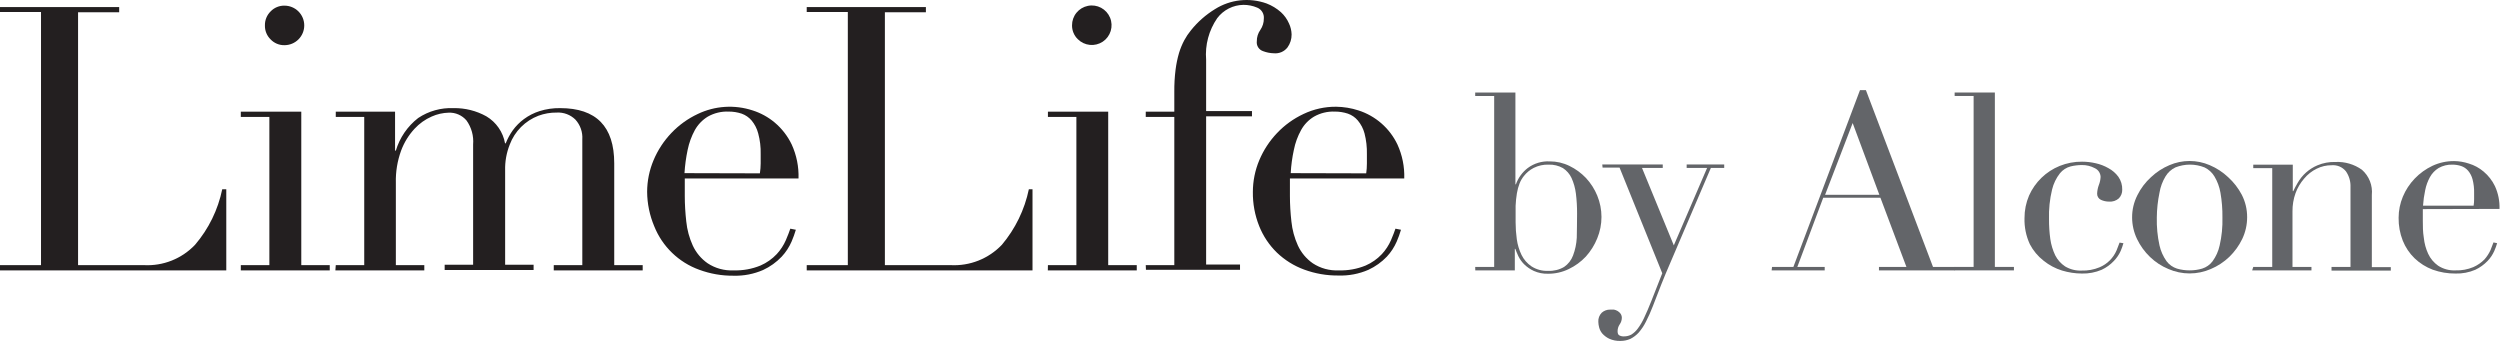
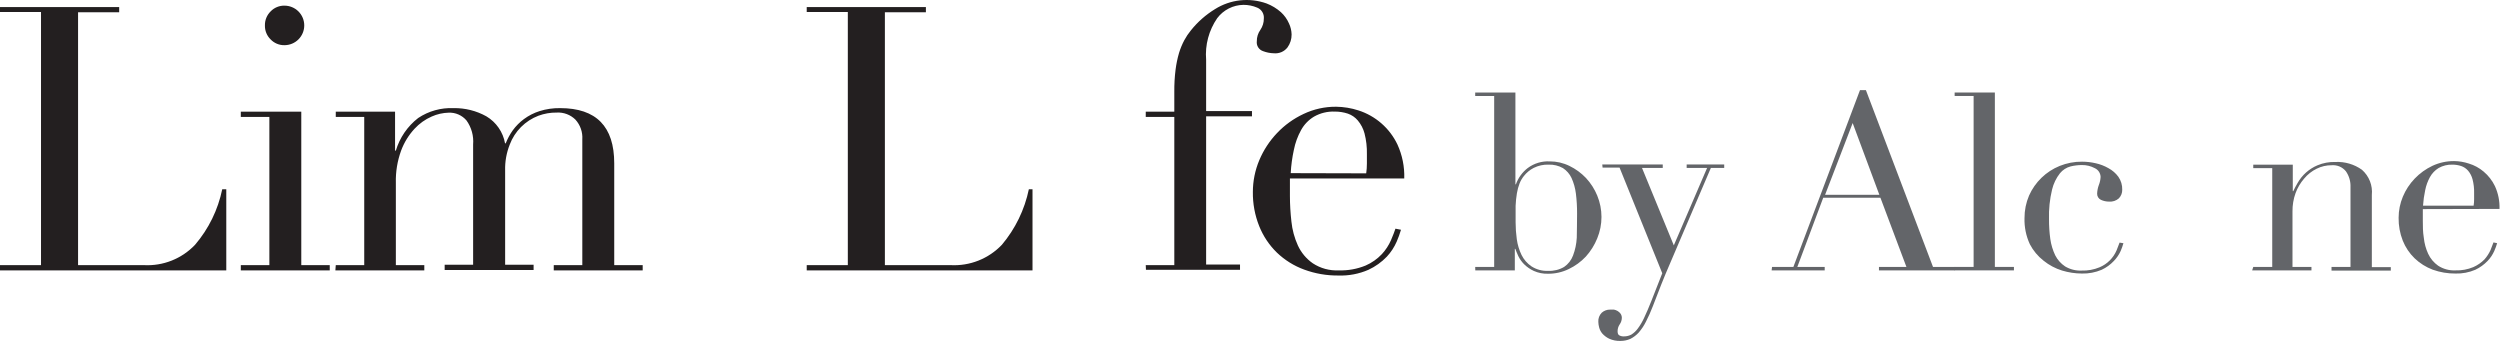
<svg xmlns="http://www.w3.org/2000/svg" viewBox="0 0 253 35" fill="none">
  <path d="M0 26.832H4.15V1.212H0V0.712H12.06V1.242H7.9V26.832H14.57C15.529 26.882 16.488 26.724 17.381 26.369C18.273 26.013 19.078 25.468 19.74 24.772C21.117 23.161 22.063 21.227 22.49 19.152H22.9V27.362H0V26.832Z" fill="#231F20" />
  <path d="M24.37 26.832H27.26V11.832H24.37V11.302H30.49V26.832H33.37V27.362H24.37V26.832ZM26.81 2.562C26.805 2.3 26.854 2.039 26.954 1.797C27.054 1.554 27.202 1.335 27.39 1.152C27.57 0.963 27.788 0.814 28.029 0.715C28.27 0.615 28.529 0.566 28.79 0.572C29.32 0.572 29.829 0.783 30.204 1.158C30.579 1.533 30.79 2.041 30.79 2.572C30.79 3.102 30.579 3.611 30.204 3.986C29.829 4.361 29.32 4.572 28.79 4.572C28.529 4.578 28.27 4.529 28.029 4.429C27.788 4.329 27.57 4.18 27.39 3.992C27.199 3.807 27.049 3.584 26.949 3.338C26.849 3.092 26.802 2.827 26.81 2.562Z" fill="#231F20" />
  <path d="M33.98 26.832H36.86V11.832H33.98V11.302H39.98V15.242H40.06C40.45 13.932 41.24 12.778 42.32 11.942C43.377 11.238 44.631 10.888 45.9 10.942C47.06 10.922 48.206 11.208 49.22 11.772C49.712 12.065 50.136 12.46 50.462 12.931C50.788 13.402 51.009 13.938 51.11 14.502H51.18C51.363 14.038 51.602 13.598 51.89 13.192C52.206 12.757 52.588 12.372 53.02 12.052C53.502 11.696 54.039 11.422 54.61 11.242C55.283 11.032 55.985 10.931 56.69 10.942C60.337 10.942 62.16 12.802 62.16 16.522V26.832H65.04V27.362H56.04V26.832H58.93V14.102C58.954 13.739 58.905 13.374 58.784 13.03C58.664 12.687 58.475 12.371 58.23 12.102C57.982 11.858 57.686 11.669 57.36 11.547C57.035 11.424 56.687 11.372 56.34 11.392C55.709 11.384 55.082 11.493 54.49 11.712C53.828 11.964 53.227 12.354 52.727 12.855C52.227 13.357 51.84 13.959 51.59 14.622C51.257 15.454 51.097 16.346 51.12 17.242V26.792H54V27.322H45V26.792H47.88V14.622C47.952 13.758 47.715 12.897 47.21 12.192C46.99 11.932 46.713 11.726 46.401 11.589C46.089 11.452 45.75 11.388 45.41 11.402C44.816 11.417 44.232 11.55 43.69 11.792C43.03 12.08 42.438 12.502 41.95 13.032C41.362 13.668 40.904 14.411 40.6 15.222C40.214 16.275 40.031 17.391 40.06 18.512V26.832H42.94V27.362H33.94L33.98 26.832Z" fill="#231F20" />
-   <path d="M69.3 18.062C69.3 18.322 69.3 18.572 69.3 18.832C69.3 19.092 69.3 19.422 69.3 19.832C69.302 20.694 69.353 21.555 69.45 22.412C69.535 23.256 69.758 24.08 70.11 24.852C70.442 25.571 70.96 26.189 71.61 26.642C72.391 27.157 73.316 27.409 74.25 27.362C75.178 27.391 76.101 27.224 76.96 26.872C77.583 26.601 78.144 26.206 78.61 25.712C78.993 25.296 79.304 24.82 79.53 24.302C79.73 23.832 79.88 23.442 79.98 23.142L80.54 23.252C80.421 23.657 80.277 24.054 80.11 24.442C79.866 25.005 79.528 25.522 79.11 25.972C78.574 26.536 77.936 26.994 77.23 27.322C76.285 27.734 75.26 27.932 74.23 27.902C73.05 27.914 71.877 27.71 70.77 27.302C69.742 26.932 68.804 26.349 68.018 25.59C67.232 24.832 66.616 23.916 66.21 22.902C65.744 21.797 65.499 20.611 65.49 19.412C65.493 18.313 65.714 17.225 66.14 16.212C66.568 15.193 67.178 14.262 67.94 13.462C68.705 12.657 69.614 12.002 70.62 11.532C72.352 10.704 74.336 10.575 76.16 11.172C76.975 11.43 77.733 11.844 78.39 12.392C79.119 13.004 79.709 13.764 80.12 14.622C80.613 15.7 80.849 16.877 80.81 18.062H69.3ZM76.9 17.542C76.951 17.211 76.978 16.877 76.98 16.542V15.602C76.999 14.893 76.915 14.186 76.73 13.502C76.606 13.021 76.377 12.574 76.06 12.192C75.792 11.879 75.447 11.641 75.06 11.502C74.631 11.359 74.182 11.288 73.73 11.292C72.996 11.263 72.269 11.439 71.63 11.802C71.084 12.135 70.632 12.603 70.32 13.162C69.979 13.789 69.733 14.463 69.59 15.162C69.425 15.939 69.318 16.728 69.27 17.522L76.9 17.542Z" fill="#231F20" />
  <path d="M81.64 26.832H85.8V1.212H81.64V0.712H93.7V1.242H89.55V26.832H96.21C97.171 26.882 98.131 26.724 99.025 26.369C99.92 26.013 100.726 25.468 101.39 24.772C102.752 23.154 103.69 21.223 104.12 19.152H104.49V27.362H81.64V26.832Z" fill="#231F20" />
-   <path d="M106.05 26.832H108.93V11.832H106.05V11.302H112.15V26.832H115.04V27.362H106.04L106.05 26.832ZM108.49 2.562C108.488 2.098 108.647 1.649 108.94 1.289C109.233 0.93 109.641 0.684 110.096 0.593C110.55 0.501 111.022 0.57 111.431 0.788C111.84 1.006 112.16 1.36 112.338 1.788C112.515 2.216 112.538 2.692 112.403 3.136C112.268 3.579 111.984 3.962 111.598 4.219C111.212 4.475 110.749 4.59 110.288 4.543C109.827 4.496 109.396 4.291 109.07 3.962C108.883 3.78 108.736 3.562 108.636 3.321C108.536 3.081 108.487 2.822 108.49 2.562Z" fill="#231F20" />
  <path d="M115.95 26.832H118.84V11.832H115.95V11.302H118.84V9.302C118.832 8.543 118.875 7.785 118.97 7.032C119.043 6.464 119.16 5.902 119.32 5.352C119.456 4.909 119.633 4.481 119.85 4.072C120.041 3.718 120.265 3.383 120.52 3.072C121.203 2.219 122.028 1.492 122.96 0.922C123.73 0.437 124.6 0.134 125.504 0.035C126.409 -0.063 127.324 0.045 128.18 0.352C128.712 0.556 129.203 0.854 129.63 1.232C129.981 1.554 130.26 1.945 130.45 2.382C130.611 2.727 130.7 3.101 130.71 3.482C130.717 3.951 130.573 4.41 130.3 4.792C130.14 5.001 129.929 5.166 129.688 5.271C129.446 5.375 129.182 5.417 128.92 5.392C128.54 5.384 128.164 5.309 127.81 5.172C127.607 5.102 127.435 4.965 127.322 4.782C127.209 4.6 127.162 4.384 127.19 4.172C127.185 3.76 127.311 3.357 127.55 3.022C127.78 2.686 127.902 2.289 127.9 1.882C127.922 1.649 127.869 1.416 127.748 1.216C127.627 1.017 127.446 0.861 127.23 0.772C126.79 0.585 126.317 0.49 125.84 0.492C125.323 0.498 124.814 0.623 124.353 0.858C123.892 1.092 123.491 1.428 123.18 1.842C122.335 3.071 121.939 4.555 122.06 6.042V11.242H126.7V11.772H122.06V26.772H125.49V27.302H115.97L115.95 26.832Z" fill="#231F20" />
  <path d="M130.54 18.062C130.54 18.322 130.54 18.572 130.54 18.832C130.54 19.092 130.54 19.422 130.54 19.832C130.542 20.694 130.593 21.555 130.69 22.412C130.775 23.256 130.998 24.08 131.35 24.852C131.683 25.571 132.2 26.189 132.85 26.642C133.631 27.157 134.556 27.409 135.49 27.362C136.418 27.391 137.341 27.224 138.2 26.872C138.823 26.601 139.385 26.207 139.85 25.712C140.233 25.296 140.544 24.82 140.77 24.302C140.97 23.832 141.12 23.442 141.22 23.142L141.78 23.252C141.661 23.657 141.517 24.054 141.35 24.442C141.106 25.005 140.768 25.523 140.35 25.972C139.818 26.527 139.187 26.978 138.49 27.302C137.53 27.721 136.487 27.919 135.44 27.882C134.26 27.894 133.087 27.69 131.98 27.282C130.951 26.906 130.011 26.32 129.22 25.562C128.442 24.804 127.832 23.891 127.43 22.882C126.99 21.779 126.772 20.599 126.79 19.412C126.793 18.313 127.014 17.225 127.44 16.212C127.868 15.194 128.478 14.262 129.24 13.462C130.005 12.657 130.914 12.002 131.92 11.532C132.95 11.041 134.079 10.792 135.22 10.802C135.984 10.811 136.743 10.936 137.47 11.172C138.329 11.446 139.123 11.894 139.802 12.488C140.482 13.081 141.032 13.807 141.42 14.622C141.913 15.7 142.149 16.877 142.11 18.062H130.54ZM138.26 17.542C138.308 17.211 138.331 16.876 138.33 16.542V15.602C138.347 14.894 138.266 14.187 138.09 13.502C137.963 13.02 137.73 12.573 137.41 12.192C137.145 11.876 136.799 11.638 136.41 11.502C135.981 11.36 135.532 11.289 135.08 11.292C134.346 11.263 133.619 11.439 132.98 11.802C132.431 12.132 131.979 12.601 131.67 13.162C131.325 13.787 131.078 14.461 130.94 15.162C130.77 15.939 130.663 16.728 130.62 17.522L138.26 17.542Z" fill="#231F20" />
  <path d="M149.29 27.012H151.21V9.712H149.29V9.362H153.36V18.652H153.41C153.643 17.998 154.06 17.425 154.61 17.002C155.25 16.528 156.035 16.291 156.83 16.332C157.523 16.329 158.208 16.486 158.83 16.792C159.451 17.093 160.013 17.503 160.49 18.002C160.979 18.524 161.368 19.131 161.64 19.792C162.213 21.178 162.213 22.735 161.64 24.122C161.367 24.798 160.978 25.421 160.49 25.962C159.995 26.491 159.405 26.922 158.75 27.232C158.102 27.546 157.39 27.707 156.67 27.702C156.175 27.719 155.683 27.623 155.23 27.422C154.858 27.253 154.52 27.019 154.23 26.732C153.993 26.492 153.797 26.215 153.65 25.912C153.52 25.622 153.42 25.382 153.35 25.182H153.3V27.362H149.3L149.29 27.012ZM159.6 21.642C159.605 20.953 159.565 20.265 159.48 19.582C159.412 19.04 159.264 18.51 159.04 18.012C158.848 17.604 158.547 17.258 158.17 17.012C157.731 16.765 157.233 16.644 156.73 16.662C156.204 16.641 155.681 16.755 155.21 16.992C154.82 17.192 154.479 17.475 154.21 17.822C154.031 18.046 153.886 18.295 153.78 18.562C153.657 18.885 153.566 19.22 153.51 19.562C153.442 19.979 153.398 20.4 153.38 20.822C153.38 21.302 153.38 21.822 153.38 22.512C153.381 23.081 153.421 23.648 153.5 24.212C153.576 24.764 153.738 25.3 153.98 25.802C154.209 26.265 154.553 26.661 154.98 26.952C155.482 27.276 156.073 27.437 156.67 27.412C157.237 27.438 157.8 27.299 158.29 27.012C158.701 26.73 159.015 26.328 159.19 25.862C159.41 25.282 159.538 24.671 159.57 24.052C159.58 23.292 159.6 22.502 159.6 21.642Z" fill="#636569" />
  <path d="M162.15 16.642H168.27V16.992H166.17L169.39 24.832L172.76 16.992H170.69V16.642H174.49V16.992H173.14L169.02 26.632C168.7 27.352 168.41 28.072 168.12 28.792C167.83 29.512 167.56 30.252 167.27 30.982C167.067 31.518 166.833 32.042 166.57 32.552C166.374 32.948 166.129 33.317 165.84 33.652C165.601 33.914 165.316 34.131 165 34.292C164.685 34.431 164.344 34.503 164 34.502C163.601 34.517 163.203 34.439 162.84 34.272C162.578 34.145 162.344 33.968 162.15 33.752C161.997 33.569 161.887 33.353 161.83 33.122C161.782 32.942 161.756 32.758 161.75 32.572C161.739 32.401 161.764 32.229 161.824 32.069C161.885 31.909 161.979 31.763 162.1 31.642C162.334 31.435 162.638 31.324 162.95 31.332H163.33C163.46 31.357 163.585 31.405 163.7 31.472C163.817 31.541 163.919 31.632 164 31.742C164.086 31.869 164.132 32.019 164.13 32.172C164.125 32.409 164.048 32.639 163.91 32.832C163.772 33.035 163.699 33.276 163.7 33.522C163.7 33.742 163.76 33.882 163.88 33.942C164.025 34.018 164.187 34.052 164.35 34.042C164.608 34.044 164.862 33.982 165.09 33.862C165.348 33.7 165.572 33.489 165.75 33.242C166.006 32.896 166.224 32.524 166.4 32.132C166.62 31.672 166.86 31.112 167.12 30.452L168.22 27.652L163.9 16.962H162.18L162.15 16.642Z" fill="#636569" />
  <path d="M179.33 27.012H181.49L188.23 9.122H188.83L195.62 27.012H197.85V27.362H190.15V27.012H192.93L190.3 20.012H184.51L181.89 27.012H184.66V27.362H179.29L179.33 27.012ZM187.49 12.452L184.7 19.712H190.19L187.49 12.452Z" fill="#636569" />
  <path d="M197.81 27.012H199.73V9.712H197.81V9.362H201.88V27.012H203.81V27.362H197.81V27.012Z" fill="#636569" />
  <path d="M214.89 24.612C214.815 24.881 214.722 25.145 214.61 25.402C214.442 25.771 214.212 26.11 213.93 26.402C213.578 26.778 213.157 27.083 212.69 27.302C212.058 27.57 211.376 27.7 210.69 27.682C210.012 27.679 209.339 27.578 208.69 27.382C208.005 27.172 207.367 26.832 206.81 26.382C206.232 25.932 205.758 25.362 205.42 24.712C205.036 23.883 204.851 22.975 204.88 22.062C204.877 21.282 205.034 20.509 205.34 19.792C205.947 18.429 207.058 17.353 208.44 16.792C209.158 16.502 209.926 16.355 210.7 16.362C211.168 16.362 211.634 16.416 212.09 16.522C212.543 16.622 212.978 16.791 213.38 17.022C213.774 17.234 214.116 17.531 214.38 17.892C214.647 18.275 214.784 18.735 214.77 19.202C214.773 19.362 214.745 19.521 214.687 19.671C214.628 19.82 214.541 19.956 214.43 20.072C214.295 20.192 214.136 20.283 213.964 20.34C213.792 20.397 213.61 20.418 213.43 20.402C213.147 20.403 212.867 20.341 212.61 20.222C212.491 20.165 212.391 20.073 212.323 19.959C212.255 19.846 212.223 19.714 212.23 19.582C212.243 19.291 212.3 19.005 212.4 18.732C212.506 18.467 212.567 18.187 212.58 17.902C212.575 17.716 212.518 17.535 212.415 17.379C212.313 17.224 212.169 17.1 212 17.022C211.595 16.804 211.14 16.694 210.68 16.702C210.296 16.705 209.914 16.752 209.54 16.842C209.12 16.954 208.746 17.196 208.47 17.532C208.088 18.018 207.815 18.581 207.67 19.182C207.434 20.163 207.329 21.172 207.36 22.182C207.357 22.851 207.4 23.519 207.49 24.182C207.571 24.758 207.739 25.317 207.99 25.842C208.221 26.295 208.565 26.681 208.99 26.962C209.494 27.262 210.074 27.408 210.66 27.382C211.28 27.402 211.897 27.29 212.47 27.052C213.249 26.727 213.87 26.109 214.2 25.332C214.327 25.012 214.427 24.752 214.5 24.552L214.89 24.612Z" fill="#636569" />
-   <path d="M215.77 22.012C215.764 21.223 215.95 20.444 216.31 19.742C216.65 19.059 217.115 18.445 217.68 17.932C218.225 17.416 218.858 17.003 219.55 16.712C220.193 16.435 220.885 16.292 221.585 16.292C222.285 16.292 222.977 16.435 223.62 16.712C224.311 17.004 224.944 17.417 225.49 17.932C226.05 18.44 226.517 19.043 226.87 19.712C227.23 20.414 227.415 21.193 227.41 21.982C227.412 22.747 227.241 23.502 226.91 24.192C226.583 24.867 226.139 25.48 225.6 26.002C225.059 26.518 224.429 26.931 223.74 27.222C223.062 27.519 222.33 27.672 221.59 27.672C220.85 27.672 220.118 27.519 219.44 27.222C218.749 26.936 218.118 26.522 217.58 26.002C217.038 25.483 216.594 24.869 216.27 24.192C215.943 23.512 215.772 22.767 215.77 22.012ZM218.27 22.012C218.246 22.959 218.337 23.906 218.54 24.832C218.669 25.412 218.914 25.959 219.26 26.442C219.525 26.791 219.892 27.049 220.31 27.182C220.726 27.304 221.157 27.364 221.59 27.362C222.02 27.364 222.448 27.304 222.86 27.182C223.279 27.052 223.647 26.793 223.91 26.442C224.26 25.962 224.505 25.413 224.63 24.832C224.842 23.907 224.936 22.96 224.91 22.012C224.921 21.171 224.854 20.331 224.71 19.502C224.609 18.919 224.403 18.36 224.1 17.852C223.862 17.458 223.514 17.142 223.1 16.942C222.152 16.566 221.097 16.566 220.15 16.942C219.735 17.141 219.387 17.457 219.15 17.852C218.843 18.358 218.636 18.918 218.54 19.502C218.367 20.328 218.277 21.168 218.27 22.012Z" fill="#636569" />
  <path d="M228.03 27.012H229.95V17.012H228.03V16.662H232.03V19.342H232.08C232.18 19.122 232.33 18.842 232.52 18.512C232.973 17.715 233.676 17.09 234.52 16.732C235.098 16.488 235.723 16.372 236.35 16.392C237.307 16.347 238.25 16.625 239.03 17.182C239.387 17.497 239.664 17.893 239.838 18.336C240.012 18.779 240.078 19.258 240.03 19.732V27.032H241.95V27.382H235.95V27.012H237.87V18.942C237.895 18.373 237.734 17.811 237.41 17.342C237.239 17.128 237.018 16.96 236.767 16.852C236.516 16.744 236.242 16.7 235.97 16.722C235.443 16.717 234.922 16.837 234.45 17.072C233.96 17.311 233.528 17.652 233.18 18.072C232.802 18.505 232.508 19.003 232.31 19.542C232.098 20.135 231.993 20.762 232 21.392V27.012H233.92V27.362H227.92L228.03 27.012Z" fill="#636569" />
  <path d="M245.19 21.162C245.19 21.332 245.19 21.502 245.19 21.672C245.19 21.842 245.19 22.072 245.19 22.342C245.19 22.882 245.19 23.462 245.29 24.062C245.346 24.622 245.494 25.17 245.73 25.682C245.954 26.162 246.298 26.575 246.73 26.882C247.251 27.224 247.867 27.392 248.49 27.362C249.11 27.383 249.727 27.271 250.3 27.032C250.723 26.846 251.106 26.581 251.43 26.252C251.678 25.97 251.883 25.653 252.04 25.312C252.167 24.992 252.267 24.732 252.34 24.532L252.71 24.612C252.63 24.881 252.533 25.145 252.42 25.402C252.256 25.771 252.029 26.11 251.75 26.402C251.392 26.776 250.968 27.081 250.5 27.302C249.869 27.572 249.186 27.702 248.5 27.682C247.713 27.689 246.931 27.557 246.19 27.292C245.509 27.035 244.886 26.644 244.36 26.142C243.838 25.637 243.429 25.027 243.16 24.352C242.871 23.616 242.729 22.832 242.74 22.042C242.74 21.307 242.886 20.579 243.17 19.902C243.453 19.223 243.86 18.602 244.37 18.072C244.883 17.537 245.49 17.1 246.16 16.782C246.848 16.46 247.6 16.296 248.36 16.302C248.866 16.307 249.369 16.392 249.85 16.552C250.397 16.717 250.904 16.993 251.34 17.362C251.824 17.768 252.216 18.272 252.49 18.842C252.819 19.563 252.977 20.35 252.95 21.142L245.19 21.162ZM250.33 20.812C250.365 20.597 250.382 20.38 250.38 20.162V19.542C250.393 19.07 250.339 18.599 250.22 18.142C250.136 17.822 249.982 17.525 249.77 17.272C249.582 17.056 249.341 16.893 249.07 16.802C248.786 16.709 248.489 16.661 248.19 16.662C247.701 16.644 247.216 16.762 246.79 17.002C246.422 17.228 246.119 17.545 245.91 17.922C245.683 18.334 245.521 18.78 245.43 19.242C245.319 19.759 245.245 20.284 245.21 20.812H250.33Z" fill="#636569" />
</svg>